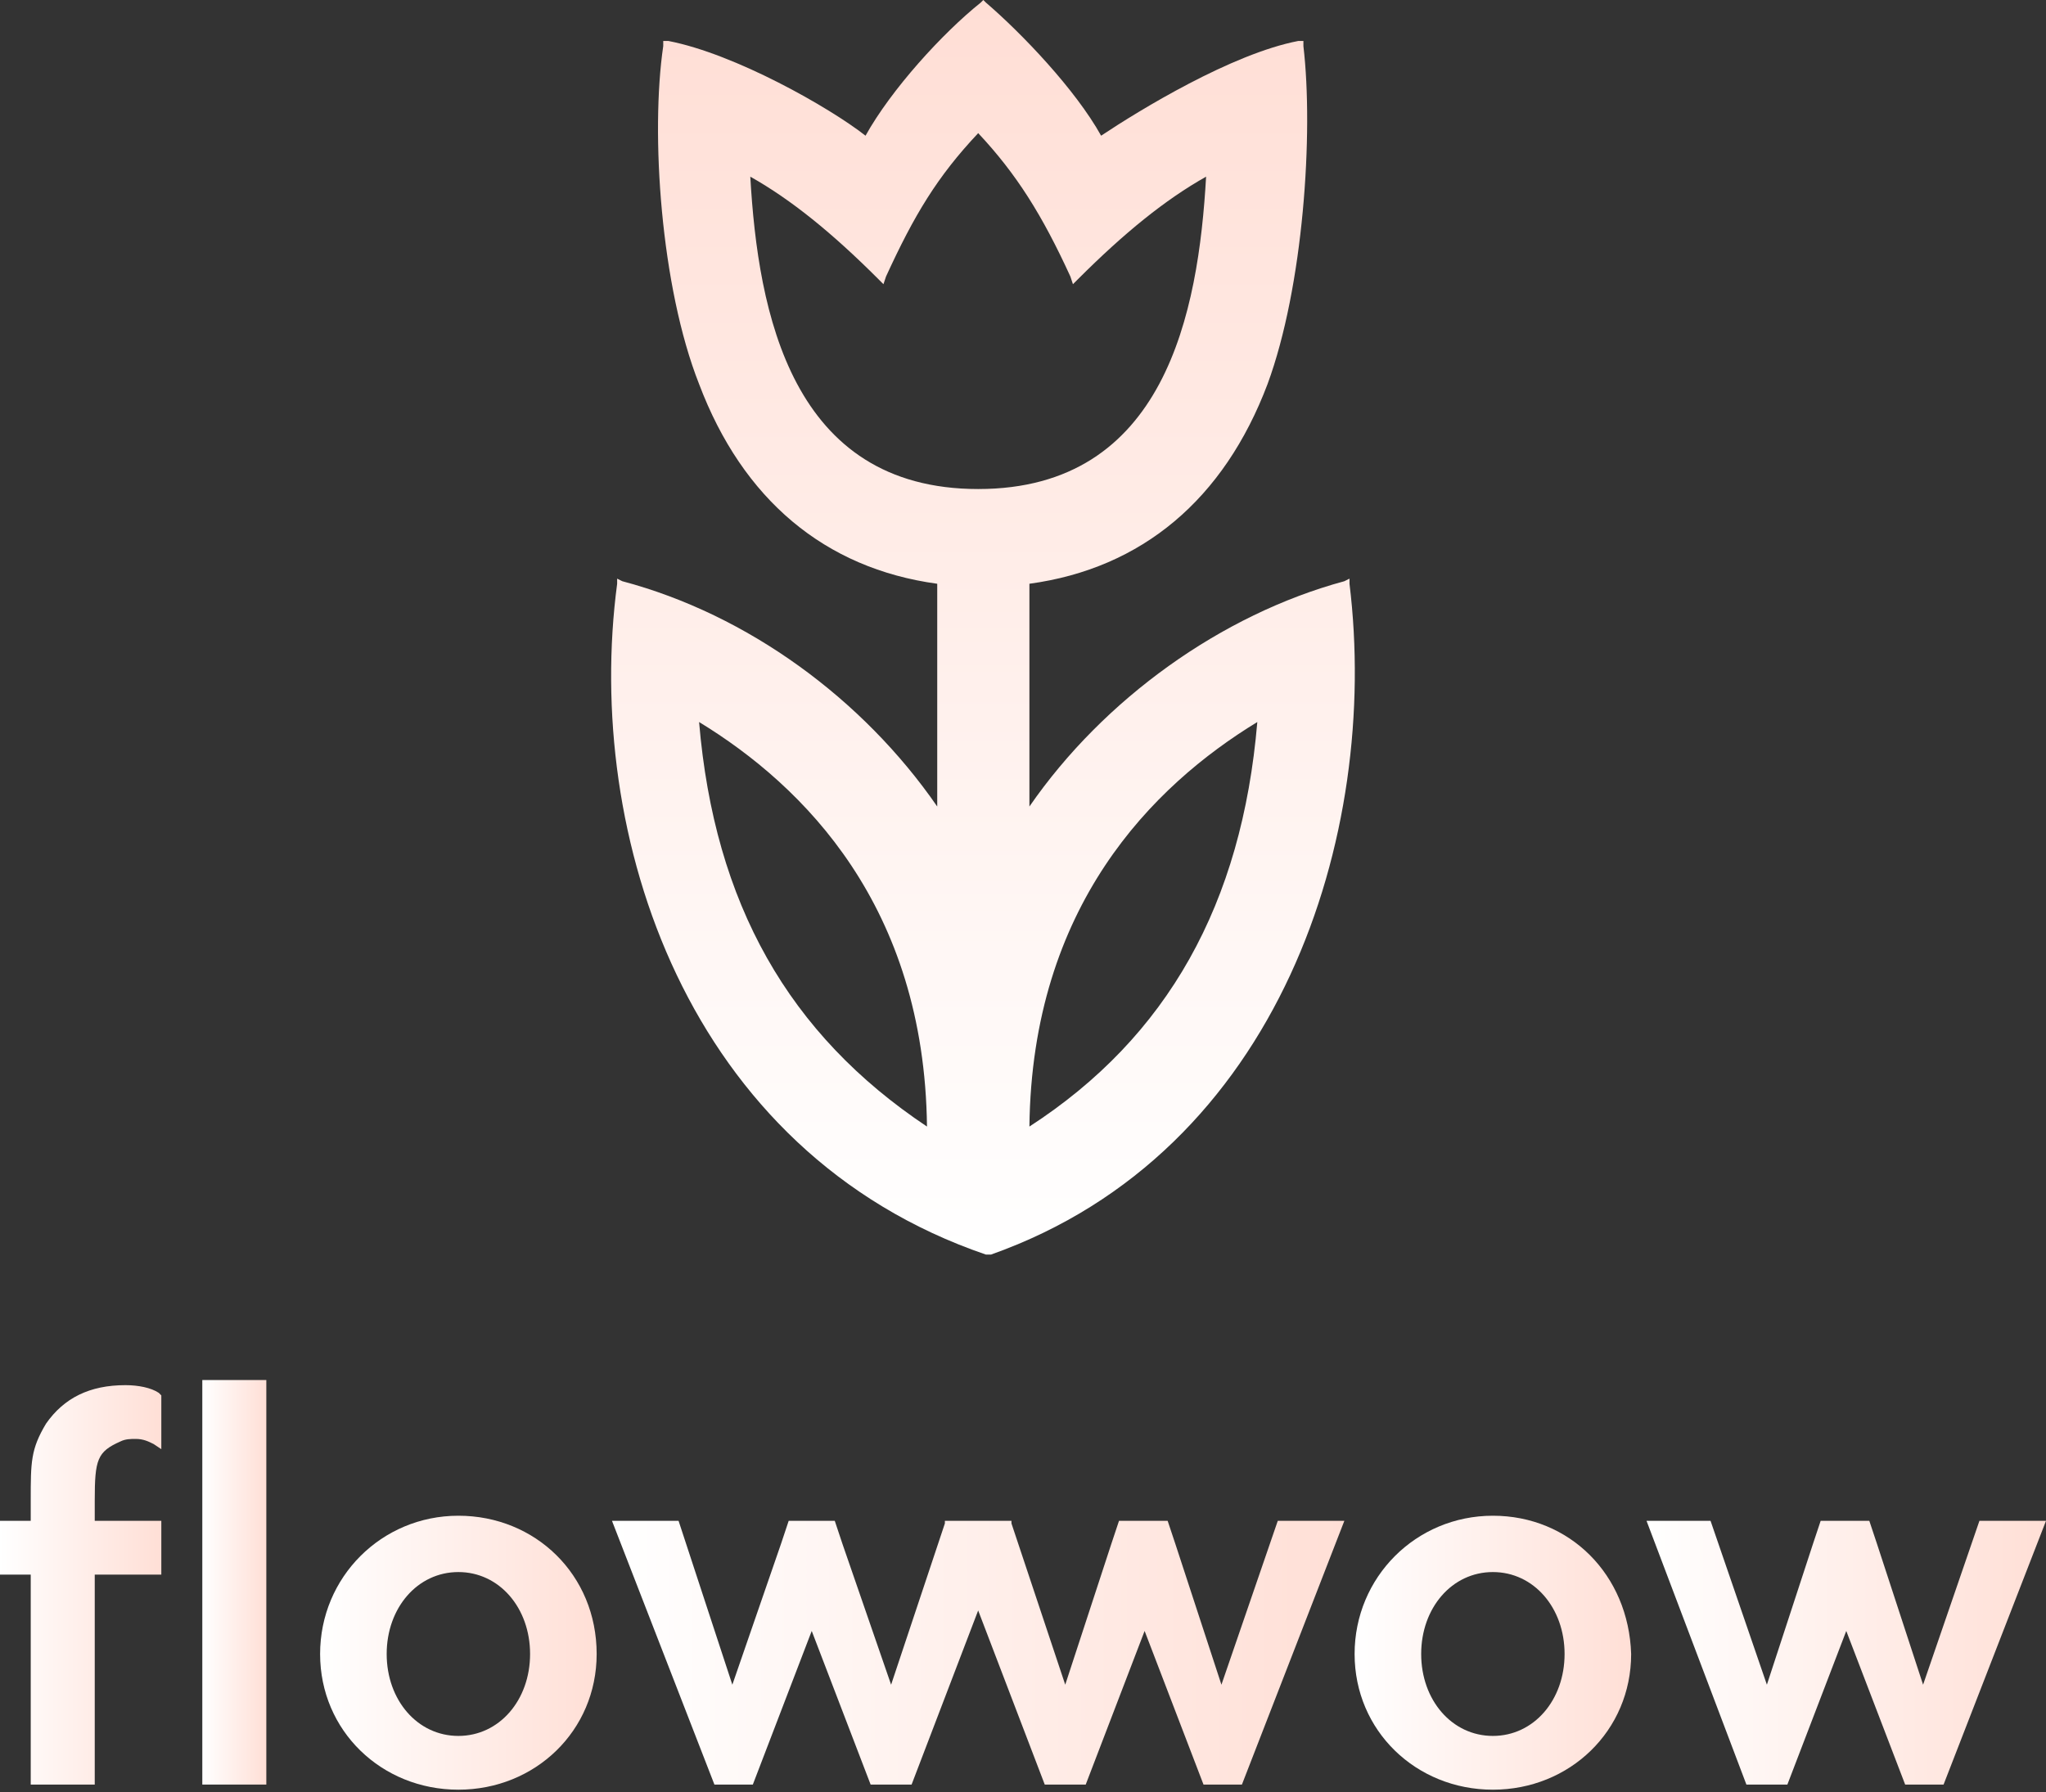
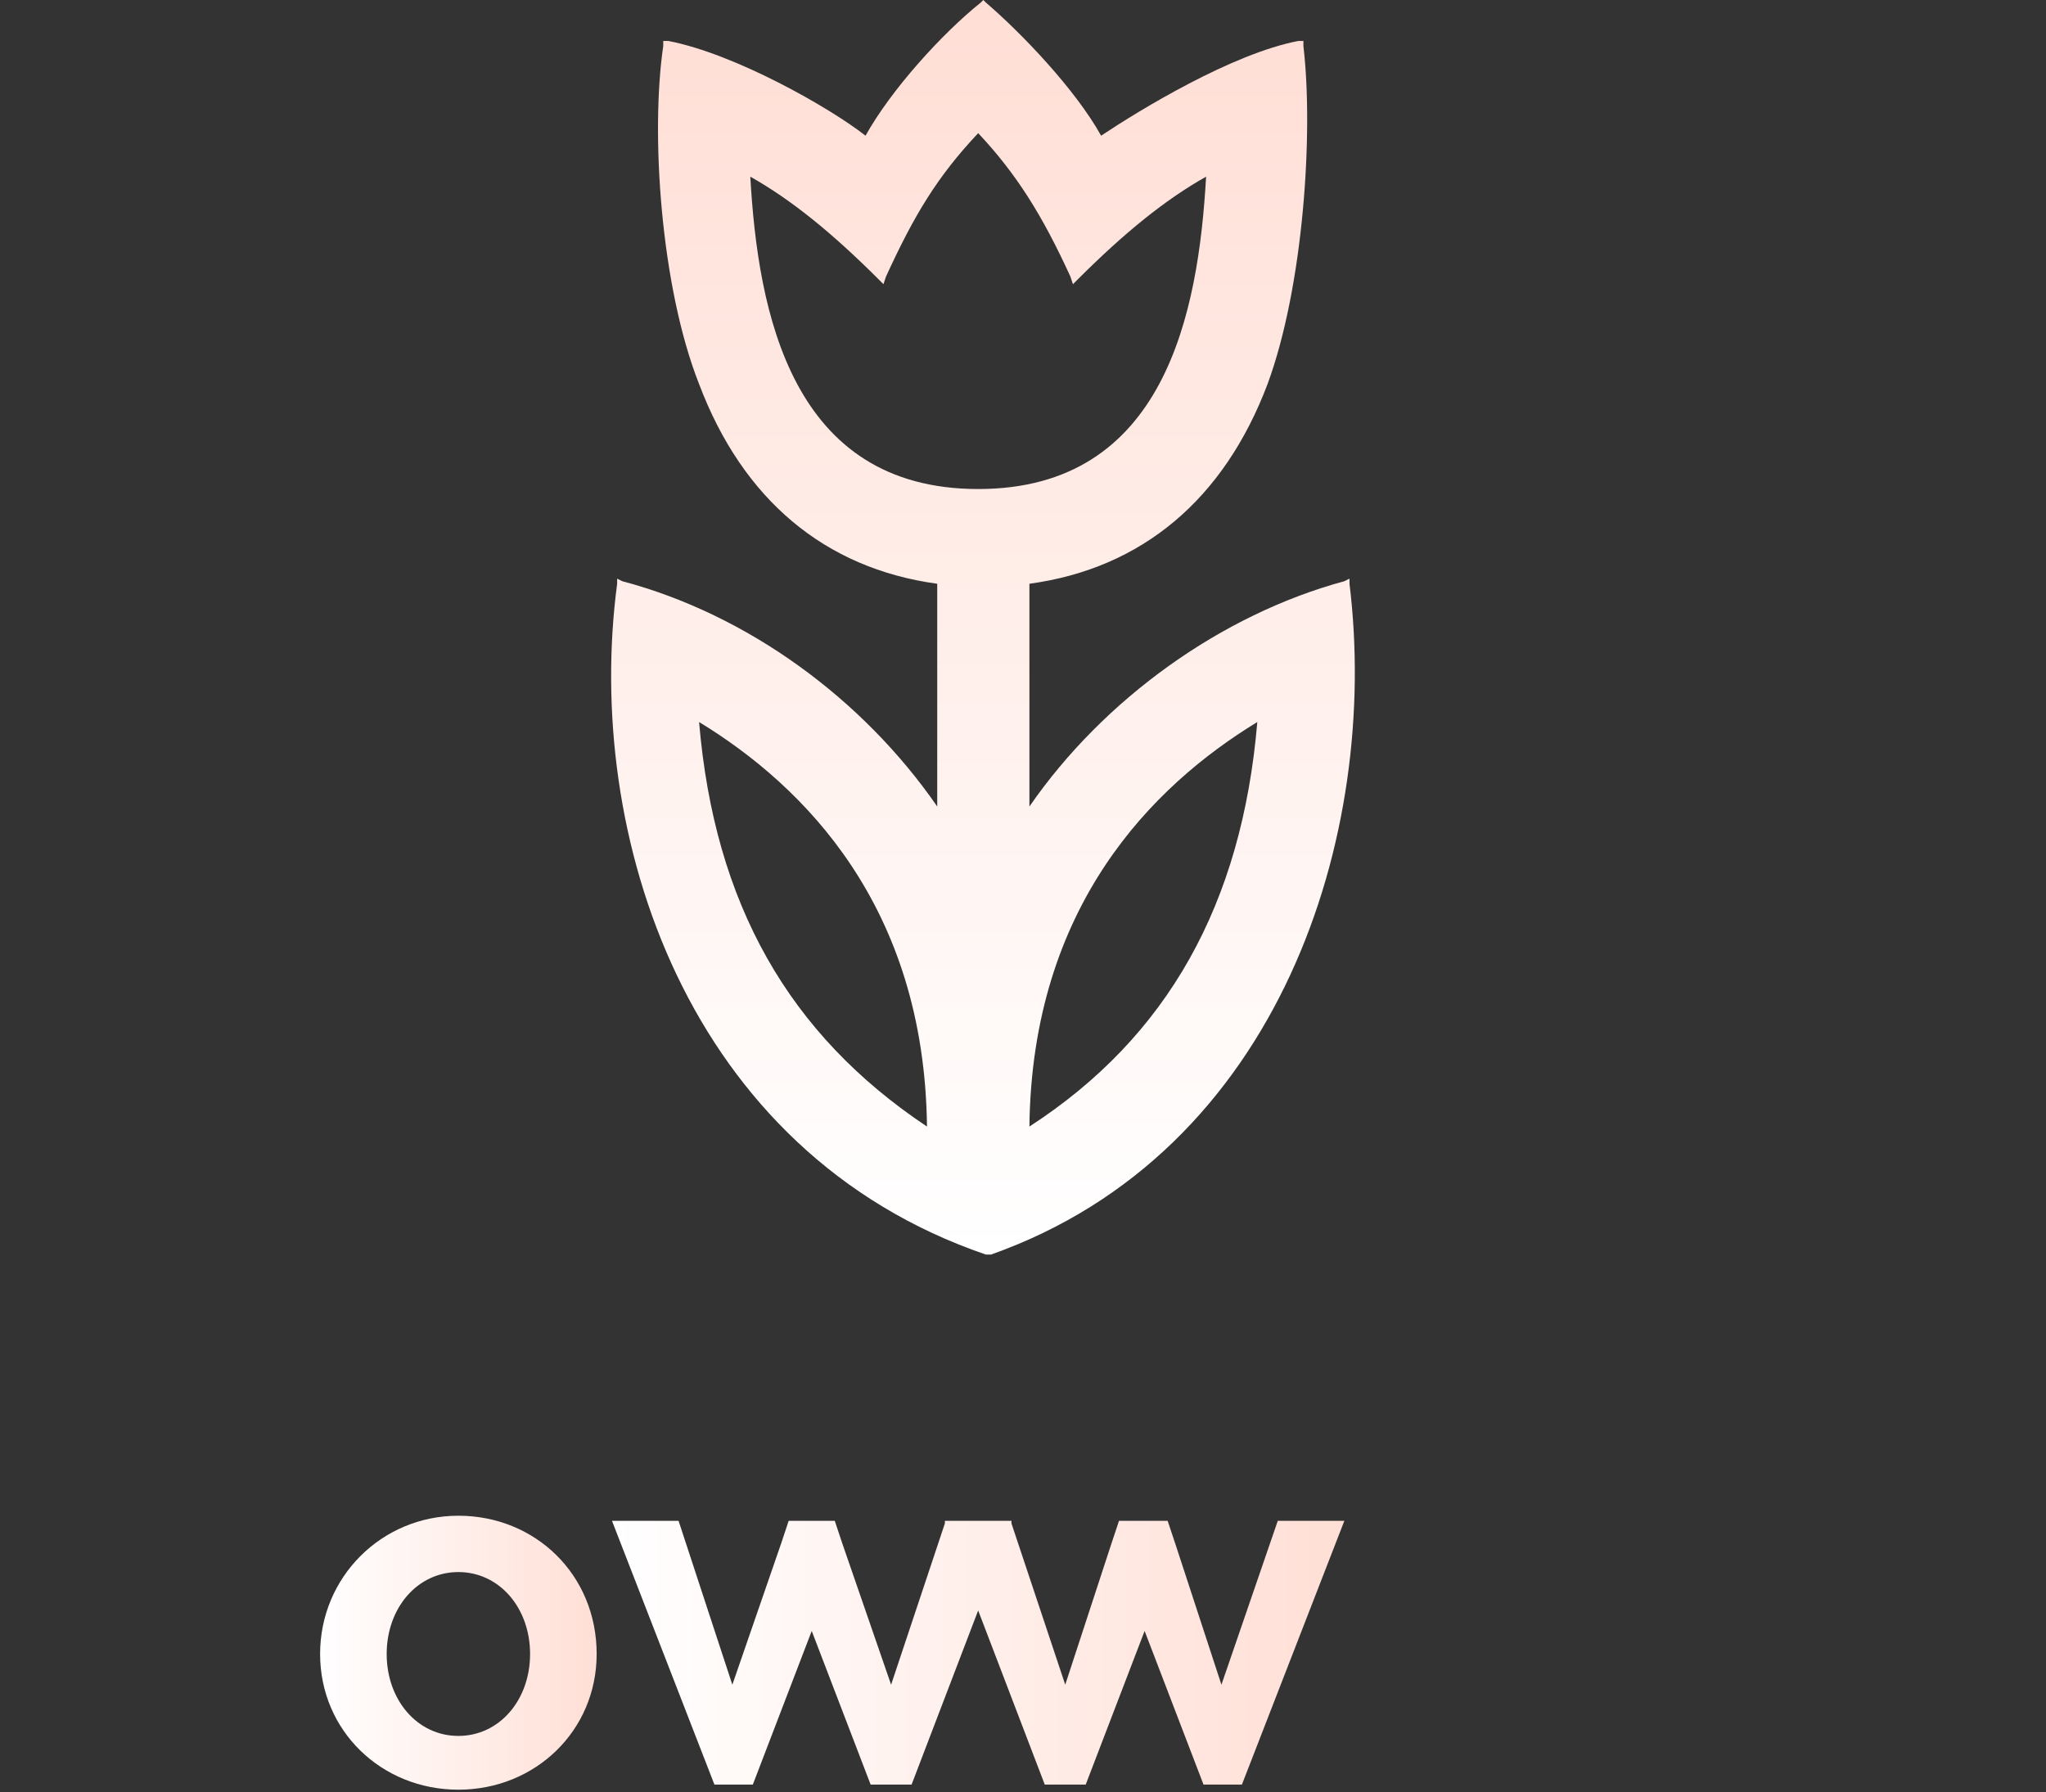
<svg xmlns="http://www.w3.org/2000/svg" width="492" height="431" viewBox="0 0 492 431" fill="none">
  <rect x="0" y="0" width="492" height="431" fill="#333333" stroke="none" />
  <g clip-path="url(#clip0_1461_22142)">
-     <path d="M30.172 333.142C21.552 333.142 15.394 336.222 11.084 342.379C7.389 348.537 7.389 351.616 7.389 360.853V365.779H0V378.711H7.389V429.205H22.783V378.711H38.793V365.779H22.783V360.853C22.783 351 23.399 349.153 28.941 346.69C30.172 346.074 31.404 346.074 32.636 346.074C34.483 346.074 35.714 346.69 36.946 347.306L38.793 348.537V335.605L38.177 334.989C36.33 333.758 33.251 333.142 30.172 333.142Z" fill="url(#paint0_linear_1461_22142)" />
-     <path d="M64.043 331.91H48.649V429.204H64.043V331.91Z" fill="url(#paint1_linear_1461_22142)" />
    <path d="M110.227 364.546C91.753 364.546 76.975 379.325 76.975 397.799C76.975 416.272 91.753 430.436 110.227 430.436C128.699 430.436 143.478 416.272 143.478 397.799C143.478 378.71 128.699 364.546 110.227 364.546ZM110.227 417.504C100.374 417.504 92.985 408.883 92.985 397.799C92.985 386.715 100.374 378.094 110.227 378.094C120.079 378.094 127.468 386.715 127.468 397.799C127.468 408.883 120.079 417.504 110.227 417.504Z" fill="url(#paint2_linear_1461_22142)" />
    <path d="M293.717 405.188L282.634 371.32L280.786 365.777H269.087L267.24 371.32L256.156 405.188L243.225 366.393V365.777H242.609H227.831H227.215V366.393L214.284 405.188L202.584 371.32L200.737 365.777H189.653L187.806 371.32L176.107 405.188L163.176 365.777H147.165L171.796 429.204H181.033L195.195 392.256L209.358 429.204H219.21L235.22 387.33L251.23 429.204H261.082L275.245 392.256L289.407 429.204H298.643L323.274 365.777H307.265L293.717 405.188Z" fill="url(#paint3_linear_1461_22142)" />
-     <path d="M358.991 364.546C340.518 364.546 325.74 379.325 325.74 397.799C325.74 416.272 340.518 430.436 358.991 430.436C377.464 430.436 392.242 416.272 392.242 397.799C391.627 378.71 377.464 364.546 358.991 364.546ZM358.991 417.504C349.139 417.504 341.75 408.883 341.75 397.799C341.75 386.715 349.139 378.094 358.991 378.094C368.844 378.094 376.233 386.715 376.233 397.799C376.233 408.883 368.844 417.504 358.991 417.504Z" fill="url(#paint4_linear_1461_22142)" />
-     <path d="M475.99 365.777L462.443 405.188L451.36 371.32L449.512 365.777H437.813L435.965 371.32L424.882 405.188L411.335 365.777H395.941L419.956 429.204H429.808L443.971 392.256L458.133 429.204H467.369L492 365.777H475.99Z" fill="url(#paint5_linear_1461_22142)" />
    <path d="M324.513 140.4V139.168L323.282 139.784C293.725 147.789 265.399 168.11 247.542 193.973V140.4C274.636 136.705 294.341 120.079 304.808 92.368C313.43 68.968 315.893 32.021 313.43 11.084V9.853H312.197C296.188 12.932 274.02 26.479 264.784 32.637C258.627 21.553 245.695 8.005 237.075 0.616L236.459 0L235.843 0.616C226.607 8.005 214.291 21.553 208.133 32.637C199.513 25.863 176.73 12.932 160.72 9.853H159.489V11.084C156.409 32.021 158.872 68.968 168.109 92.368C178.577 120.079 198.281 136.705 225.375 140.4V193.973C207.518 168.11 179.809 147.789 149.636 139.784L148.404 139.168V140.4C140.4 200.747 165.03 277.104 237.075 301.736H237.69H238.306C307.888 277.104 331.902 200.747 324.513 140.4ZM222.912 270.947C189.661 248.779 171.804 217.373 168.109 173.652C193.355 189.047 222.296 217.989 222.912 270.947ZM247.542 270.947C248.158 217.989 277.099 189.047 302.345 173.652C298.651 217.373 280.794 249.394 247.542 270.947ZM235.227 117.616C190.276 117.616 182.272 75.126 180.424 42.489C190.276 48.032 200.129 56.037 211.213 67.121L212.444 68.353L213.059 66.505C219.833 51.726 225.375 42.489 235.227 32.021C244.464 41.874 250.621 51.726 257.395 66.505L258.01 68.353L259.242 67.121C270.325 56.037 280.178 48.032 290.03 42.489C288.183 75.126 280.178 117.616 235.227 117.616Z" fill="url(#paint6_linear_1461_22142)" />
  </g>
  <defs>
    <linearGradient id="paint0_linear_1461_22142" x1="0" y1="381.174" x2="38.793" y2="381.174" gradientUnits="userSpaceOnUse">
      <stop stop-color="white" />
      <stop offset="1" stop-color="#FFDFD6" />
    </linearGradient>
    <linearGradient id="paint1_linear_1461_22142" x1="48.649" y1="380.557" x2="64.043" y2="380.557" gradientUnits="userSpaceOnUse">
      <stop stop-color="white" />
      <stop offset="1" stop-color="#FFDFD6" />
    </linearGradient>
    <linearGradient id="paint2_linear_1461_22142" x1="76.975" y1="397.491" x2="143.478" y2="397.491" gradientUnits="userSpaceOnUse">
      <stop stop-color="white" />
      <stop offset="1" stop-color="#FFDFD6" />
    </linearGradient>
    <linearGradient id="paint3_linear_1461_22142" x1="147.165" y1="397.491" x2="323.274" y2="397.491" gradientUnits="userSpaceOnUse">
      <stop stop-color="white" />
      <stop offset="1" stop-color="#FFDFD6" />
    </linearGradient>
    <linearGradient id="paint4_linear_1461_22142" x1="325.74" y1="397.491" x2="392.242" y2="397.491" gradientUnits="userSpaceOnUse">
      <stop stop-color="white" />
      <stop offset="1" stop-color="#FFDFD6" />
    </linearGradient>
    <linearGradient id="paint5_linear_1461_22142" x1="395.941" y1="397.491" x2="492" y2="397.491" gradientUnits="userSpaceOnUse">
      <stop stop-color="white" />
      <stop offset="1" stop-color="#FFDFD6" />
    </linearGradient>
    <linearGradient id="paint6_linear_1461_22142" x1="236.376" y1="0" x2="236.376" y2="301.736" gradientUnits="userSpaceOnUse">
      <stop stop-color="#FFDED5" />
      <stop offset="1" stop-color="white" />
    </linearGradient>
    <clipPath id="clip0_1461_22142">
      <rect width="492" height="431" fill="white" />
    </clipPath>
  </defs>
</svg>